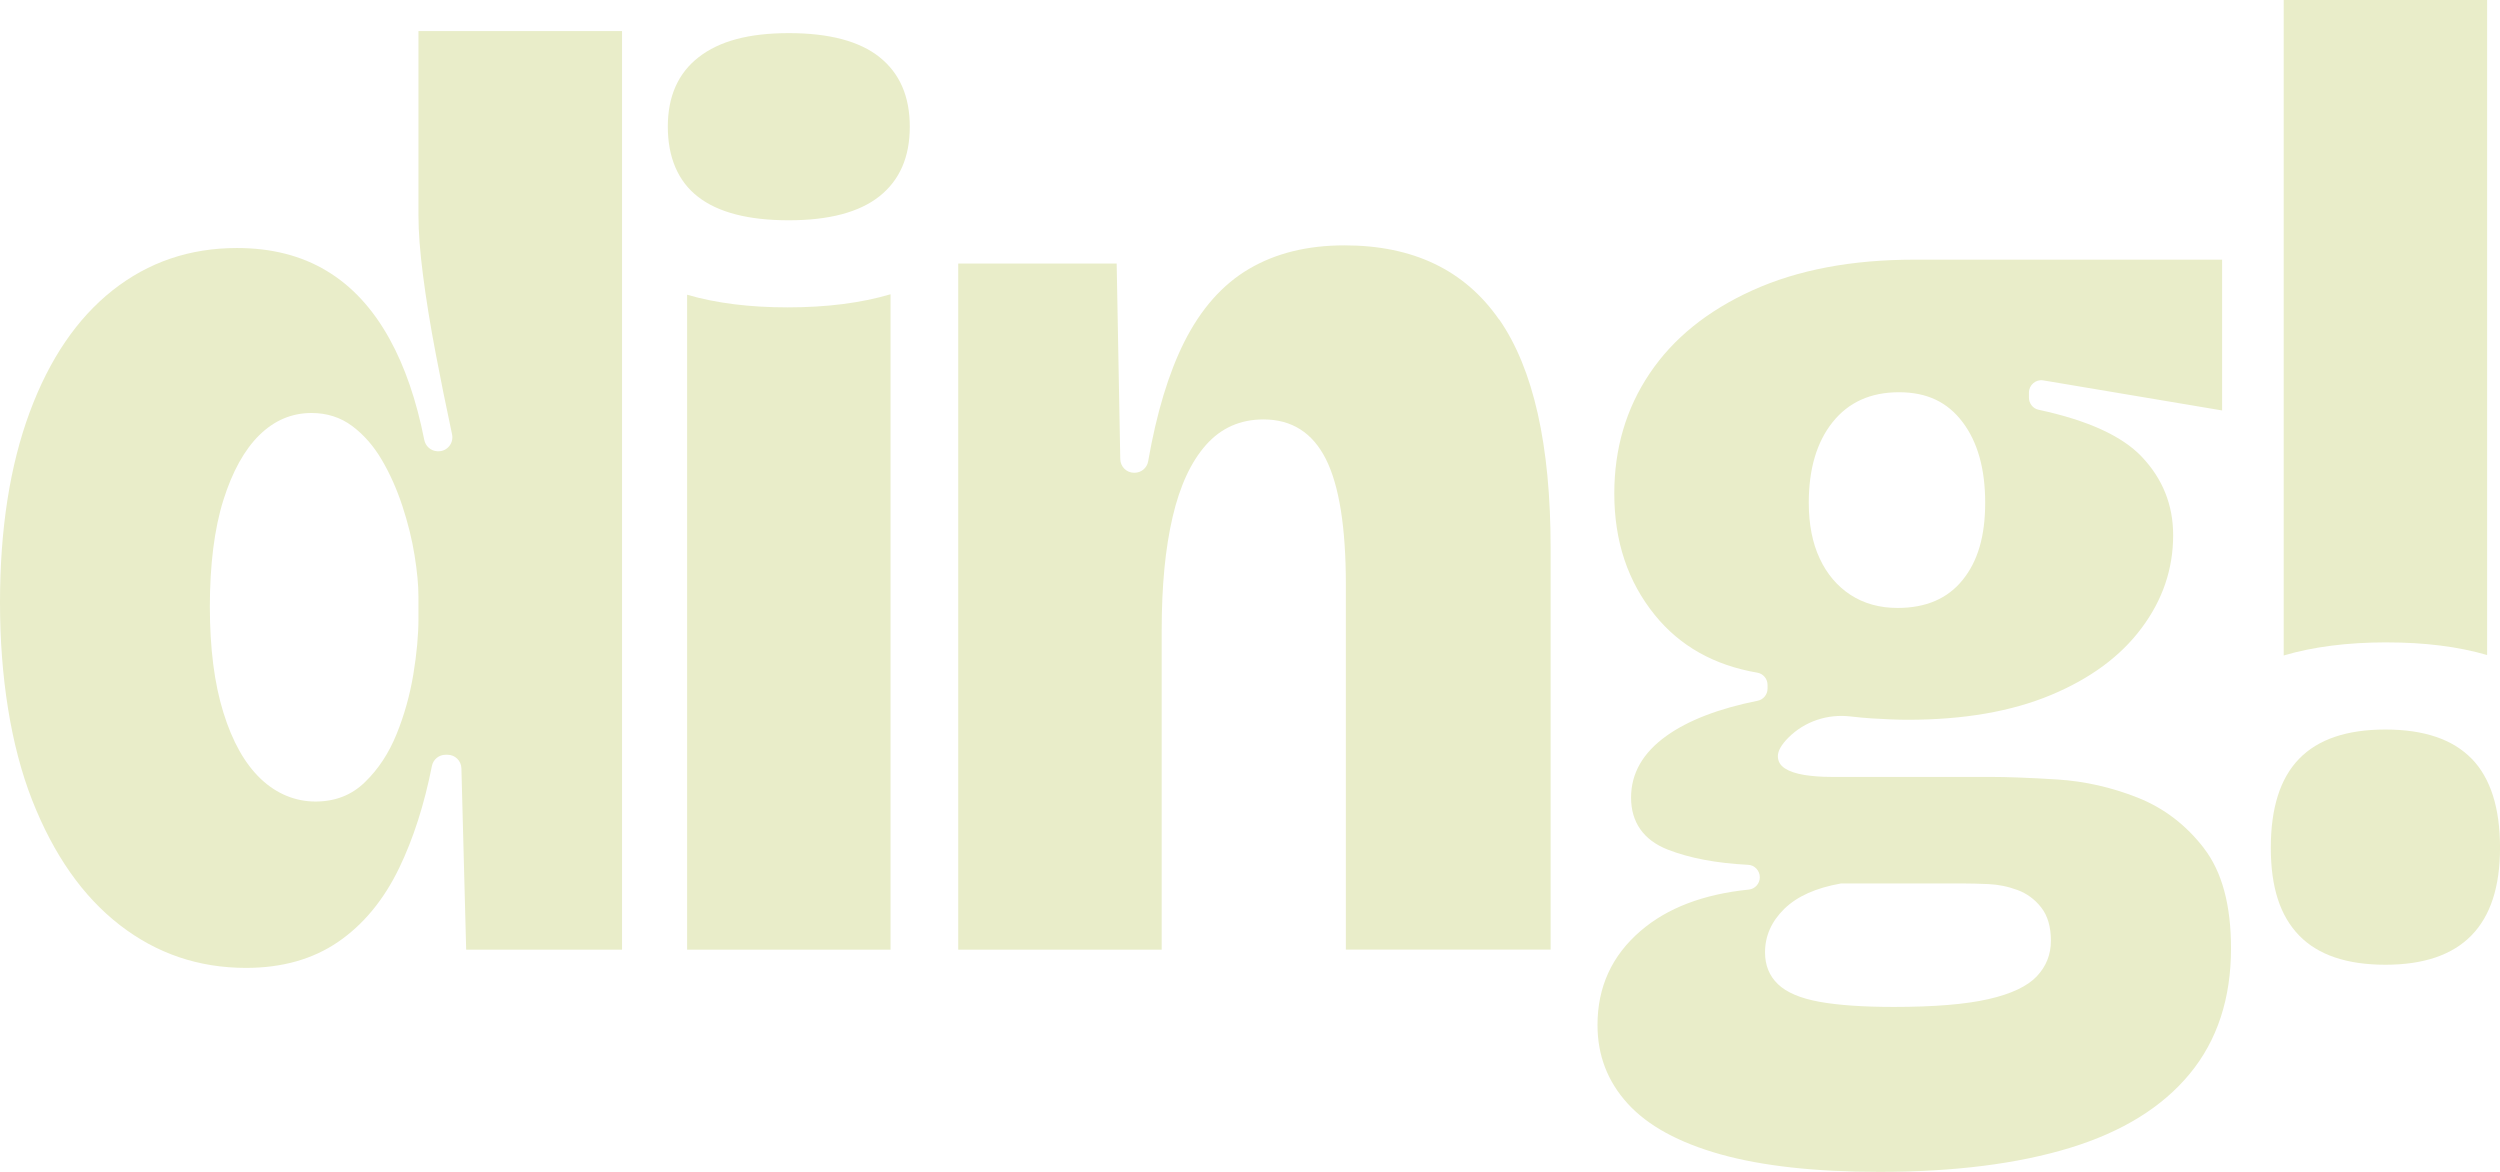
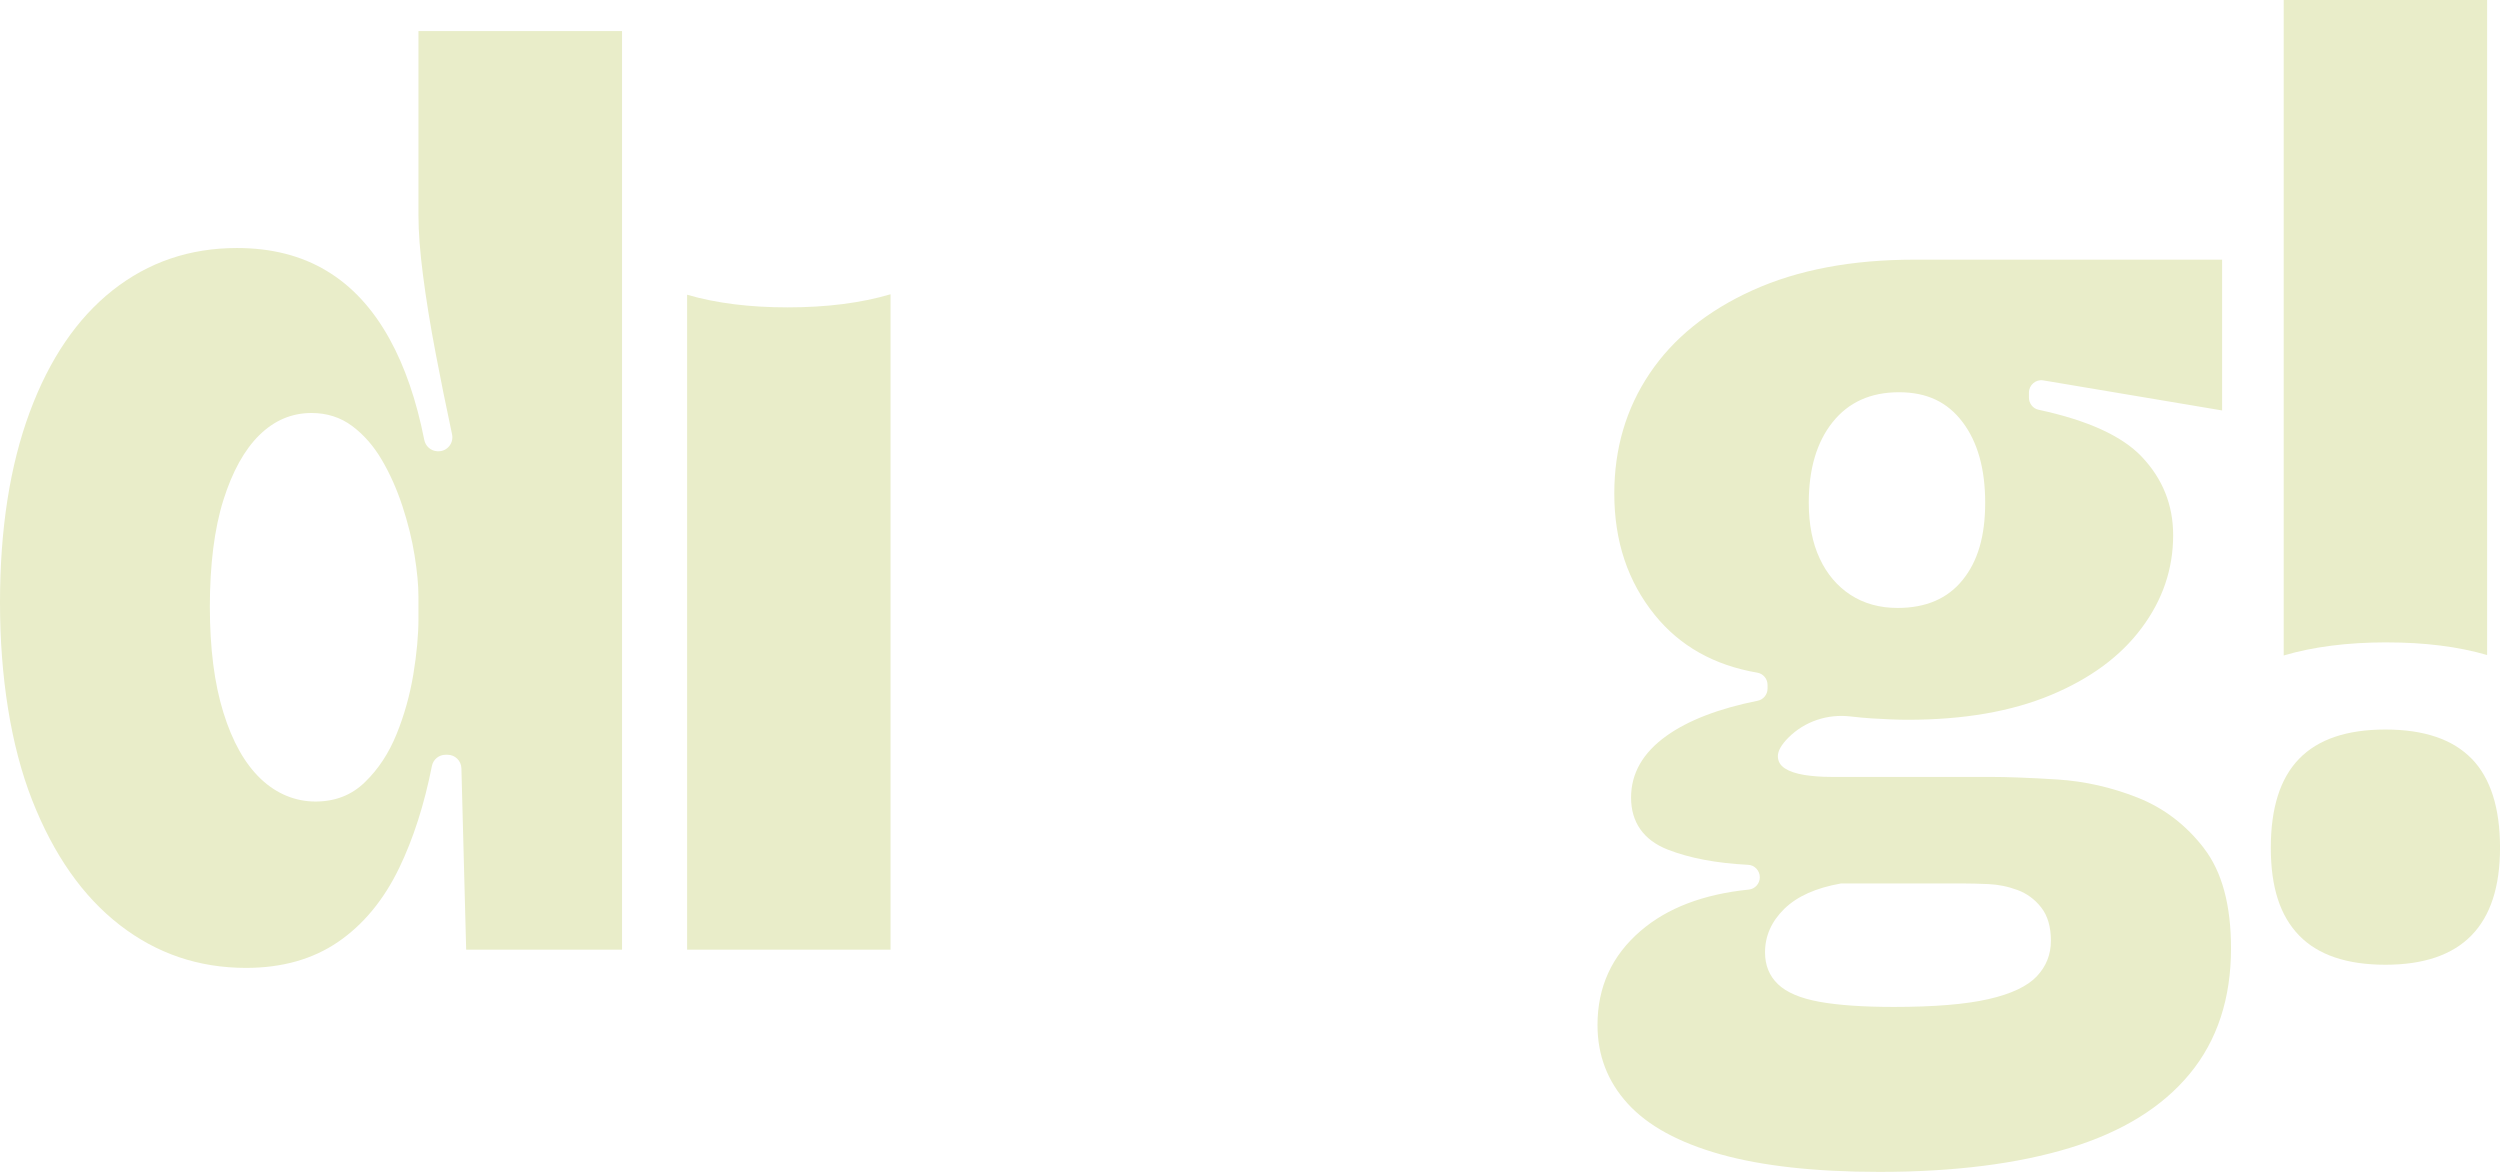
<svg xmlns="http://www.w3.org/2000/svg" width="96" height="45" viewBox="0 0 96 45" fill="none">
  <g id="Group">
    <g id="Group_2">
      <path id="Vector" d="M16.069 1.192V8.277C16.069 8.909 16.127 9.673 16.244 10.572C16.359 11.469 16.522 12.486 16.739 13.616C16.917 14.556 17.124 15.577 17.359 16.678C17.433 17.022 17.164 17.344 16.817 17.328H16.791C16.544 17.315 16.339 17.136 16.291 16.888C15.992 15.376 15.549 14.083 14.959 13.016C14.317 11.853 13.509 10.977 12.537 10.398C11.566 9.814 10.417 9.524 9.1 9.524C7.287 9.524 5.696 10.066 4.327 11.146C2.96 12.226 1.896 13.79 1.139 15.834C0.381 17.88 0 20.317 0 23.146C0 25.974 0.412 28.634 1.237 30.731C2.062 32.826 3.181 34.424 4.6 35.522C6.017 36.619 7.633 37.167 9.447 37.167C10.83 37.167 12.009 36.835 12.982 36.17C13.953 35.505 14.737 34.557 15.331 33.325C15.873 32.202 16.292 30.897 16.586 29.41C16.637 29.161 16.856 28.983 17.107 28.983H17.188C17.477 28.983 17.711 29.215 17.718 29.505L17.901 36.468H23.886V1.192H16.07H16.069ZM16.069 23.747C16.069 24.378 16.004 25.094 15.873 25.892C15.74 26.69 15.527 27.456 15.23 28.186C14.934 28.92 14.53 29.534 14.017 30.031C13.507 30.532 12.872 30.779 12.113 30.779C11.353 30.779 10.621 30.488 10.011 29.906C9.4 29.324 8.924 28.477 8.578 27.361C8.231 26.248 8.058 24.89 8.058 23.295C8.058 21.701 8.231 20.302 8.578 19.202C8.924 18.105 9.384 17.274 9.961 16.706C10.538 16.141 11.204 15.859 11.963 15.859C12.557 15.859 13.077 16.027 13.523 16.359C13.967 16.691 14.347 17.124 14.659 17.655C14.973 18.187 15.236 18.778 15.45 19.426C15.663 20.074 15.821 20.706 15.919 21.322C16.018 21.939 16.068 22.461 16.068 22.894V23.744L16.069 23.747Z" fill="#E9EDC9" />
-       <path id="Vector_2" d="M33.776 2.195C33.002 1.579 31.84 1.272 30.291 1.272C28.741 1.272 27.622 1.58 26.83 2.195C26.039 2.809 25.644 3.701 25.644 4.865C25.644 6.03 26.03 6.96 26.805 7.558C27.579 8.159 28.741 8.459 30.289 8.459C31.837 8.459 33 8.151 33.774 7.535C34.548 6.919 34.936 6.03 34.936 4.865C34.936 3.701 34.548 2.811 33.774 2.195H33.776Z" fill="#E9EDC9" />
      <path id="Vector_3" d="M30.244 11.803C28.785 11.803 27.498 11.643 26.385 11.318V36.468H34.197V11.3C33.063 11.635 31.743 11.803 30.245 11.803H30.244Z" fill="#E9EDC9" />
-       <path id="Vector_4" d="M57.562 12.267C56.244 10.371 54.266 9.422 51.627 9.422C50.21 9.422 48.991 9.721 47.969 10.322C46.946 10.921 46.115 11.86 45.472 13.14C44.876 14.329 44.413 15.854 44.089 17.716C44.045 17.971 43.822 18.154 43.566 18.154H43.548C43.258 18.154 43.022 17.919 43.018 17.626L42.88 10.121H36.796V36.467H44.609V24.191C44.609 22.494 44.748 21.046 45.029 19.85C45.307 18.654 45.738 17.728 46.316 17.079C46.892 16.433 47.627 16.106 48.516 16.106C49.603 16.106 50.401 16.614 50.914 17.629C51.424 18.644 51.681 20.247 51.681 22.444V36.465H59.544V21.046C59.544 17.088 58.884 14.161 57.568 12.264H57.563L57.562 12.267Z" fill="#E9EDC9" />
      <path id="Vector_5" d="M84.637 32.578C83.946 31.679 83.095 31.03 82.091 30.631C81.085 30.232 80.057 30 79.001 29.932C77.945 29.866 77.072 29.833 76.38 29.833H70.299C69.936 29.833 69.598 29.807 69.284 29.758C68.97 29.706 68.723 29.624 68.543 29.508C68.361 29.391 68.27 29.233 68.27 29.035C68.27 28.836 68.402 28.602 68.665 28.334C68.668 28.332 68.669 28.33 68.673 28.327C69.298 27.699 70.179 27.409 71.053 27.511C71.362 27.548 71.637 27.571 71.879 27.587C72.405 27.62 72.868 27.639 73.262 27.639C75.405 27.639 77.235 27.322 78.752 26.69C80.267 26.058 81.429 25.203 82.236 24.119C83.045 23.039 83.449 21.849 83.449 20.552C83.449 19.387 83.045 18.381 82.236 17.531C81.477 16.736 80.159 16.138 78.284 15.735C78.066 15.691 77.911 15.494 77.911 15.269V15.078C77.911 14.782 78.174 14.558 78.464 14.607L85.329 15.761V9.971H73.512C71.106 9.971 69.038 10.362 67.306 11.144C65.576 11.925 64.255 12.989 63.349 14.338C62.442 15.685 61.989 17.225 61.989 18.954C61.989 20.785 62.508 22.337 63.547 23.619C64.511 24.809 65.823 25.547 67.483 25.831C67.709 25.87 67.874 26.069 67.874 26.3V26.441C67.874 26.668 67.716 26.865 67.496 26.908C65.999 27.209 64.829 27.659 63.991 28.258C63.084 28.907 62.633 29.698 62.633 30.629C62.633 31.561 63.102 32.258 64.042 32.625C64.88 32.953 65.91 33.147 67.128 33.209C67.254 33.213 67.365 33.269 67.446 33.357C67.527 33.442 67.577 33.558 67.577 33.686C67.577 33.93 67.395 34.135 67.154 34.16C65.41 34.337 64.024 34.866 63.001 35.745C61.896 36.694 61.344 37.897 61.344 39.361C61.344 40.526 61.731 41.531 62.505 42.38C63.279 43.23 64.465 43.876 66.066 44.326C67.665 44.774 69.7 45 72.172 45C75.04 45 77.477 44.692 79.489 44.077C81.5 43.46 83.032 42.513 84.088 41.231C85.141 39.952 85.671 38.346 85.671 36.416C85.671 34.753 85.325 33.472 84.632 32.575V32.578H84.633H84.637ZM70.373 16.211C70.982 15.446 71.833 15.062 72.919 15.062C74.006 15.062 74.787 15.446 75.365 16.211C75.943 16.976 76.231 18.007 76.231 19.304C76.231 20.601 75.943 21.558 75.365 22.271C74.787 22.987 73.956 23.345 72.868 23.345C72.177 23.345 71.575 23.177 71.063 22.845C70.554 22.513 70.156 22.046 69.878 21.449C69.596 20.849 69.457 20.136 69.457 19.304C69.457 18.005 69.763 16.976 70.372 16.211H70.373ZM78.211 37.493C77.849 37.874 77.23 38.168 76.358 38.366C75.484 38.566 74.272 38.666 72.724 38.666C71.538 38.666 70.581 38.599 69.856 38.467C69.129 38.333 68.602 38.109 68.273 37.792C67.943 37.476 67.777 37.069 67.777 36.57C67.777 35.939 68.026 35.381 68.519 34.898C69.014 34.416 69.737 34.093 70.694 33.925H75.392C75.653 33.925 75.976 33.933 76.356 33.949C76.734 33.966 77.105 34.04 77.47 34.176C77.832 34.309 78.137 34.533 78.384 34.849C78.631 35.166 78.755 35.59 78.755 36.122C78.755 36.654 78.573 37.112 78.21 37.493H78.211Z" fill="#E9EDC9" />
      <path id="Vector_6" d="M91.644 24.668C93.104 24.668 94.389 24.828 95.506 25.153V0H87.694V25.17C88.828 24.835 90.147 24.667 91.646 24.667H91.644V24.668Z" fill="#E9EDC9" />
      <path id="Vector_7" d="M94.914 29.137C94.186 28.389 93.084 28.014 91.6 28.014C90.116 28.014 89.013 28.388 88.287 29.137C87.56 29.884 87.199 31.025 87.199 32.554C87.199 34.084 87.561 35.174 88.287 35.923C89.013 36.671 90.118 37.046 91.6 37.046C94.536 37.046 96.001 35.548 96.001 32.553C96.001 31.025 95.638 29.883 94.914 29.135V29.137Z" fill="#E9EDC9" />
    </g>
  </g>
</svg>